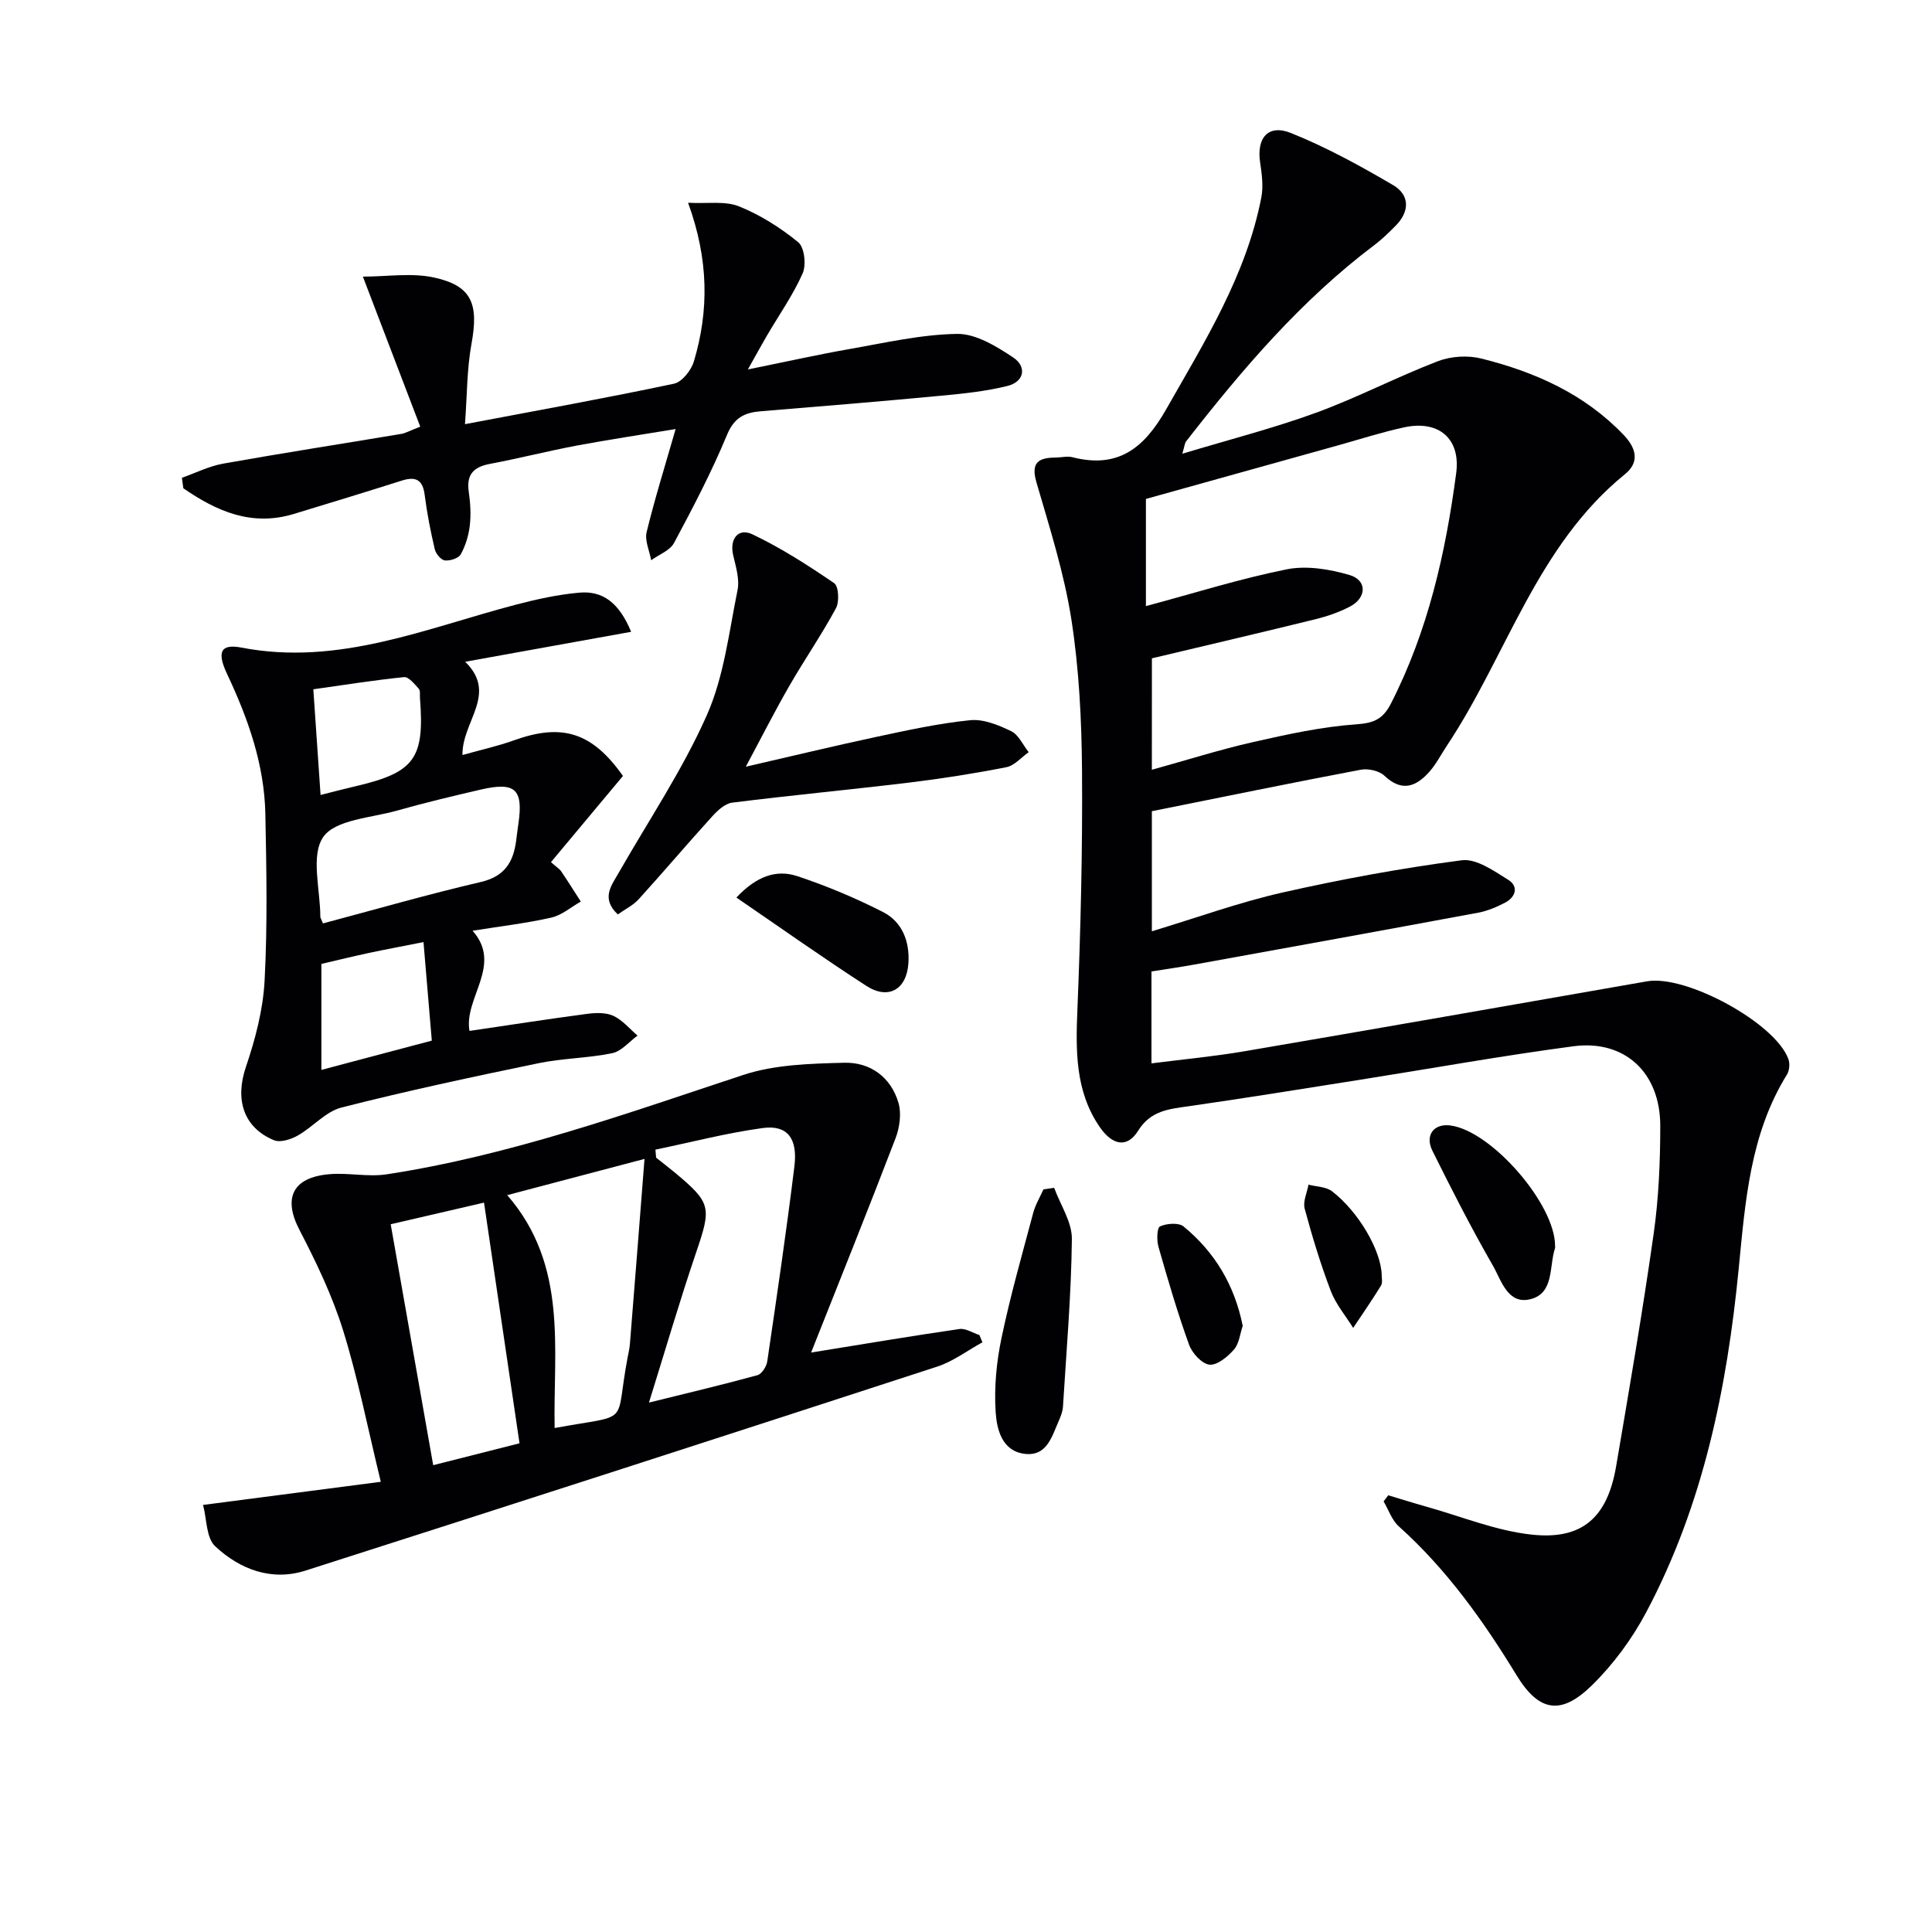
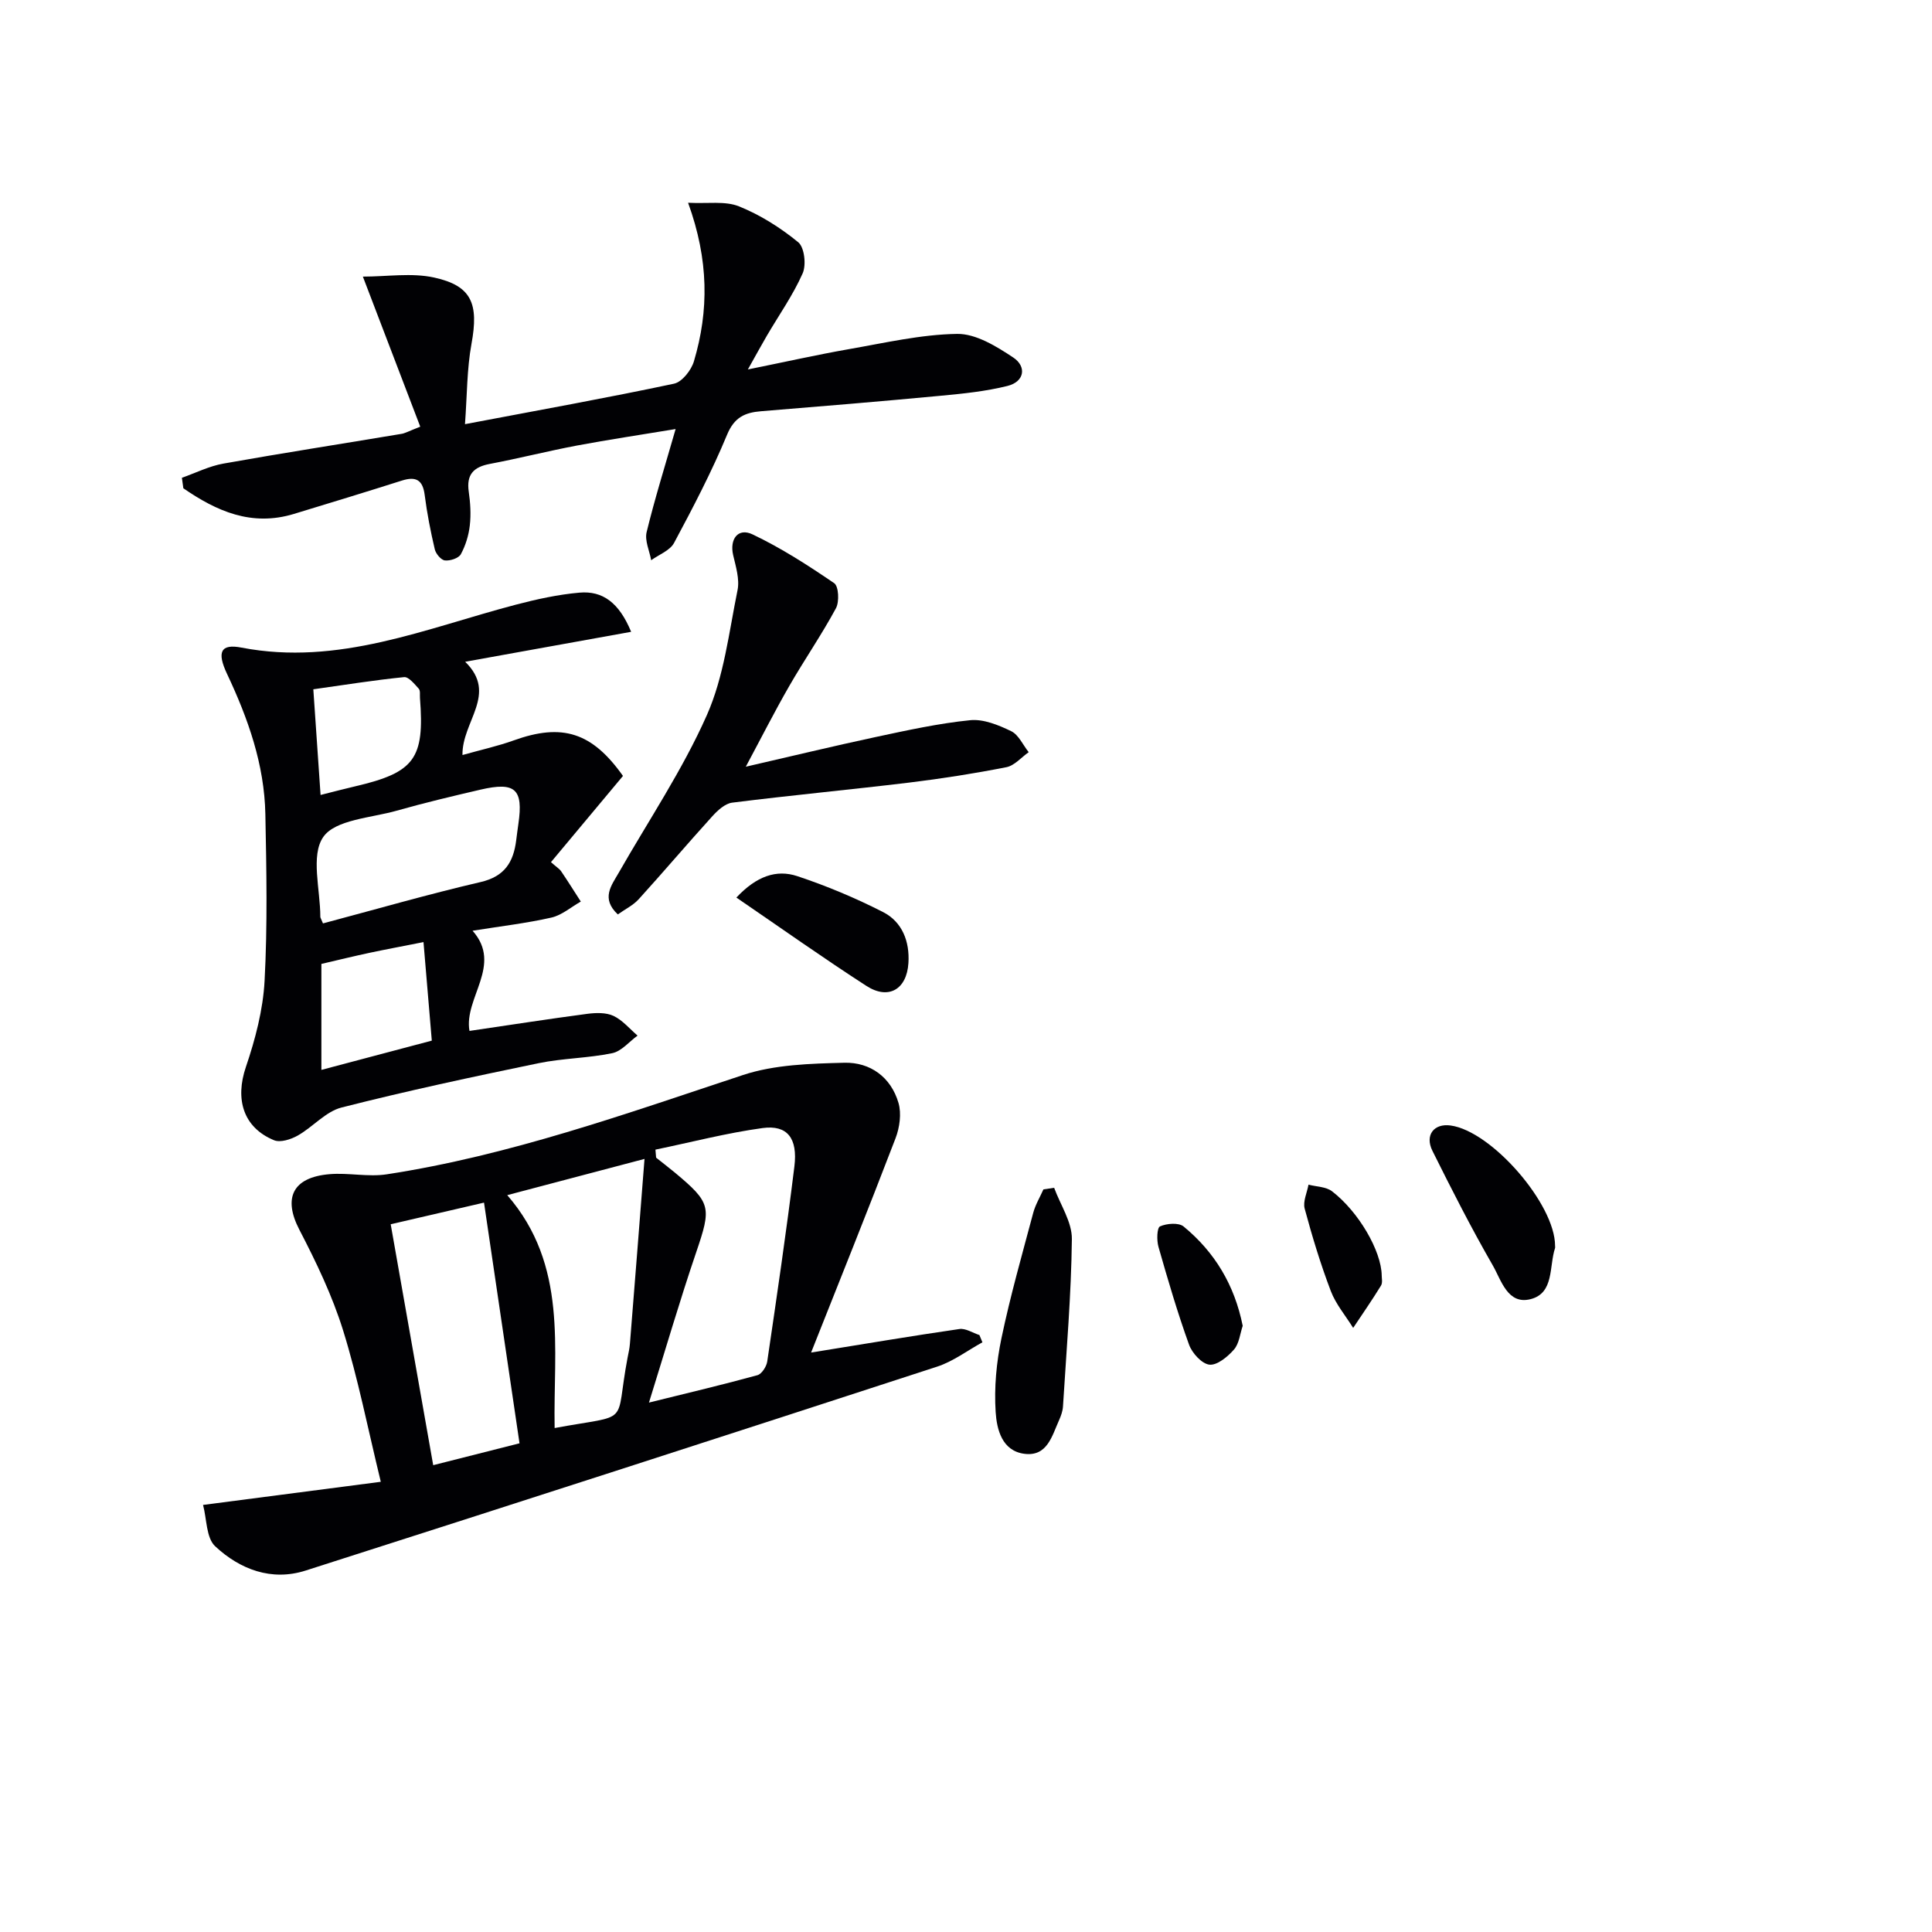
<svg xmlns="http://www.w3.org/2000/svg" enable-background="new 0 0 400 400" viewBox="0 0 400 400">
  <g fill="#010104">
-     <path d="m244.79 93.94c9.73-2.94 18.87-5.27 27.69-8.49 8.56-3.13 16.71-7.4 25.22-10.67 2.71-1.04 6.22-1.25 9.03-.54 11.08 2.78 21.31 7.3 29.44 15.82 2.78 2.91 3.18 5.75.27 8.11-18.31 14.85-24.48 37.59-36.9 56.25-1.19 1.79-2.18 3.75-3.58 5.34-2.75 3.11-5.71 4.29-9.34.84-1.08-1.02-3.34-1.53-4.87-1.24-14.33 2.71-28.62 5.65-43.27 8.59v24.86c9.33-2.81 18.05-5.99 27.03-8.02 12.26-2.77 24.66-5.05 37.12-6.68 3.01-.4 6.67 2.2 9.64 4.05 2.16 1.34 1.58 3.55-.65 4.72-1.75.91-3.65 1.72-5.57 2.08-19.56 3.64-39.13 7.18-58.71 10.73-2.92.53-5.85.95-8.94 1.44v19.03c6.57-.84 12.93-1.43 19.21-2.5 27.81-4.75 55.61-9.63 83.4-14.49 8.1-1.42 26.63 8.68 29.27 16.14.32.92.2 2.33-.3 3.15-7.65 12.34-8.63 26.26-10 40.2-2.42 24.77-7.37 48.98-19.18 71.2-2.92 5.49-6.79 10.74-11.22 15.08-6.43 6.3-10.99 5.44-15.6-2.11-6.88-11.28-14.47-21.92-24.37-30.81-1.44-1.29-2.12-3.43-3.15-5.17.32-.42.64-.85.96-1.27 2.59.78 5.16 1.59 7.76 2.32 7.31 2.04 14.52 5.03 21.97 5.83 10.49 1.13 15.65-3.61 17.45-14.14 2.73-16.02 5.49-32.05 7.77-48.14 1.05-7.38 1.37-14.92 1.37-22.39-.01-11-7.37-17.85-17.99-16.44-14.78 1.96-29.48 4.61-44.21 6.94-11.8 1.86-23.59 3.78-35.41 5.47-4.13.59-7.89.89-10.51 5.1-2.21 3.56-5.28 3.07-7.93-.79-5.12-7.45-4.97-15.84-4.62-24.47.67-16.42 1.07-32.86.95-49.29-.08-10.45-.6-21-2.2-31.31-1.5-9.62-4.51-19.03-7.24-28.42-1.22-4.18.51-5.09 4-5.12 1.16-.01 2.4-.34 3.48-.06 9.43 2.4 14.81-1.87 19.38-9.92 7.98-14.04 16.56-27.71 19.7-43.85.45-2.31.12-4.85-.24-7.23-.78-5.1 1.64-8.03 6.38-6.13 7.32 2.94 14.32 6.78 21.14 10.78 3.47 2.04 3.48 5.45.53 8.42-1.4 1.41-2.84 2.82-4.42 4.01-15.18 11.44-27.36 25.74-38.94 40.61-.3.35-.31.9-.8 2.58zm-6.31 65.43c7.3-2.02 14.06-4.17 20.95-5.73 7.07-1.6 14.23-3.18 21.42-3.68 3.7-.26 5.51-1.13 7.16-4.36 7.66-15.02 11.3-31.15 13.48-47.66.94-7.14-3.62-11.02-10.79-9.46-4.53.98-8.96 2.41-13.43 3.66-13.37 3.72-26.73 7.45-40.02 11.16v22.19c9.93-2.66 19.44-5.67 29.17-7.62 4.12-.82 8.86-.03 12.99 1.18 3.7 1.09 3.56 4.75.02 6.57-2.19 1.13-4.59 1.97-6.98 2.56-11.22 2.76-22.47 5.39-33.96 8.12-.01 7.13-.01 14.7-.01 23.07z" />
    <path d="m167.93 280.03c10.99-1.77 20.83-3.44 30.7-4.87 1.3-.19 2.76.8 4.15 1.25.21.5.41 1 .62 1.5-3.12 1.71-6.06 3.96-9.38 5.04-43.53 14.19-87.11 28.26-130.72 42.21-7.08 2.27-13.62-.23-18.75-5.02-1.87-1.74-1.73-5.63-2.51-8.56 12.88-1.68 24.34-3.17 36.8-4.79-2.72-11.18-4.72-21.42-7.8-31.33-2.24-7.2-5.57-14.14-9.06-20.86-3.39-6.53-1.45-10.85 6.25-11.5 3.92-.33 7.99.62 11.84.03 25.39-3.89 49.46-12.52 73.73-20.55 6.58-2.18 13.98-2.37 21.02-2.55 5.34-.13 9.64 2.97 11.2 8.31.65 2.22.24 5.11-.61 7.33-5.71 14.9-11.68 29.73-17.48 44.36zm-32.23-42.01c.05.55.09 1.11.14 1.66 1.29 1.03 2.6 2.03 3.87 3.08 7.56 6.3 7.6 7.19 4.42 16.54-3.38 9.93-6.32 20.02-9.77 31.09 8.41-2.08 15.47-3.75 22.45-5.67.9-.25 1.89-1.79 2.04-2.85 1.98-13.44 3.96-26.88 5.62-40.37.72-5.86-1.48-8.64-6.57-7.95-7.46 1.02-14.8 2.94-22.2 4.47zm-54.81 15.45c2.95 16.72 5.82 32.97 8.8 49.88 6.13-1.56 11.92-3.02 17.87-4.53-2.52-17.04-4.92-33.33-7.35-49.83-6.74 1.56-12.67 2.94-19.32 4.48zm52.55-13.53c-10.61 2.8-19.43 5.13-28.42 7.5 12.62 14.56 9.5 31.74 9.81 48.22 16.2-3 12.36-.14 15.1-14.55.19-.97.42-1.95.49-2.93 1-12.35 1.96-24.69 3.02-38.24z" />
    <path d="m130.67 130.81c-11.7 2.11-22.67 4.09-34.36 6.2 6.84 6.69-.68 12.32-.56 19.31 3.78-1.07 7.28-1.83 10.62-3.03 10.01-3.61 16.2-1.7 22.61 7.36-4.89 5.86-9.83 11.77-14.91 17.85 1.19 1.05 1.77 1.39 2.11 1.89 1.4 2.06 2.72 4.18 4.07 6.27-2.03 1.14-3.93 2.83-6.11 3.32-5.16 1.17-10.44 1.78-16.3 2.72 6.31 7.1-1.85 13.92-.64 20.74 8.38-1.23 16.39-2.48 24.42-3.54 1.77-.23 3.86-.29 5.4.43 1.88.89 3.34 2.68 4.98 4.08-1.74 1.26-3.33 3.25-5.25 3.64-5.02 1.04-10.26 1.04-15.28 2.08-13.64 2.82-27.27 5.73-40.76 9.17-3.29.84-5.93 4.03-9.06 5.8-1.41.8-3.61 1.51-4.92.97-6.42-2.65-8.08-8.53-5.82-15.17 1.95-5.74 3.55-11.83 3.87-17.84.61-11.47.39-22.99.16-34.48-.2-10.3-3.58-19.83-7.94-29.07-2.13-4.52-1.32-6.27 3-5.43 20.09 3.87 38.18-4.01 56.81-8.89 4.31-1.13 8.73-2.1 13.16-2.49 4.79-.42 8.2 2.05 10.7 8.11zm-63.8 60.37c10.95-2.91 21.74-6.03 32.67-8.57 4.97-1.16 6.76-4.14 7.33-8.61.15-1.15.29-2.3.46-3.45 1.04-7.18-.64-8.74-7.86-7.06-5.81 1.35-11.62 2.73-17.36 4.36-5.31 1.5-12.7 1.84-15.19 5.45-2.64 3.82-.6 10.89-.6 16.53 0 .16.12.31.55 1.35zm-.33 8.39v21.94c7.65-2.03 14.93-3.96 22.86-6.06-.59-7.03-1.15-13.62-1.72-20.4-4.63.92-7.88 1.52-11.12 2.21s-6.46 1.48-10.02 2.31zm-.17-34.98c2.77-.7 4.98-1.28 7.21-1.8 12.25-2.86 14.35-5.71 13.37-18.26-.05-.66.11-1.54-.25-1.94-.88-.96-2.09-2.49-3.03-2.4-6.18.62-12.33 1.61-18.8 2.52.51 7.48.98 14.41 1.5 21.88z" />
    <path d="m87.01 88.34c-4.01-10.49-7.86-20.55-11.88-31.07 5.05 0 10.1-.83 14.75.19 7.83 1.71 9.25 5.47 7.74 13.71-.96 5.24-.91 10.68-1.35 16.65 15.36-2.91 29.36-5.43 43.27-8.38 1.67-.35 3.59-2.8 4.13-4.64 3.11-10.45 3.1-20.97-1.21-32.82 4.08.21 7.66-.41 10.53.74 4.4 1.77 8.6 4.42 12.27 7.43 1.29 1.05 1.7 4.69.92 6.45-2 4.51-4.9 8.62-7.41 12.91-1.08 1.84-2.09 3.71-3.93 6.98 7.82-1.58 14.3-3.04 20.85-4.19 7.47-1.3 14.98-3.06 22.49-3.17 3.87-.05 8.11 2.57 11.59 4.88 2.83 1.88 2.36 5.02-1.2 5.9-4.48 1.11-9.13 1.59-13.74 2.02-12.4 1.17-24.82 2.2-37.24 3.21-3.37.27-5.56 1.25-7.06 4.87-3.18 7.67-7.05 15.07-10.97 22.39-.85 1.59-3.13 2.42-4.74 3.59-.35-1.95-1.37-4.07-.94-5.83 1.68-6.91 3.81-13.7 6-21.33-7.19 1.19-13.84 2.18-20.46 3.42-6.03 1.14-11.99 2.66-18.02 3.8-3.38.64-4.86 2.22-4.35 5.75.33 2.29.48 4.68.22 6.97-.23 2.06-.88 4.18-1.86 5.98-.46.83-2.21 1.4-3.3 1.28-.79-.08-1.87-1.37-2.09-2.29-.87-3.71-1.61-7.46-2.09-11.24-.4-3.16-1.82-3.92-4.73-3-7.43 2.36-14.88 4.63-22.34 6.9-8.82 2.68-16.06-.6-22.9-5.31-.1-.72-.2-1.45-.3-2.17 2.86-1.01 5.65-2.42 8.6-2.94 12.24-2.18 24.52-4.09 36.78-6.14.75-.09 1.48-.53 3.97-1.5z" />
    <path d="m127.91 189.32c-3.54-3.33-1.32-5.98.21-8.66 6.17-10.81 13.19-21.24 18.21-32.56 3.56-8.01 4.59-17.19 6.37-25.92.46-2.27-.36-4.88-.91-7.26-.76-3.3 1.01-5.72 4.02-4.28 5.91 2.81 11.48 6.4 16.9 10.1.93.63 1.09 3.84.37 5.18-2.97 5.51-6.55 10.68-9.67 16.11-3.06 5.32-5.83 10.79-9 16.71 9.16-2.1 18.03-4.25 26.95-6.16 6.46-1.38 12.95-2.81 19.5-3.47 2.75-.28 5.87 1 8.49 2.27 1.55.75 2.44 2.86 3.63 4.35-1.53 1.07-2.94 2.78-4.62 3.11-6.67 1.31-13.4 2.37-20.15 3.19-12.19 1.47-24.43 2.62-36.62 4.15-1.49.19-3.03 1.62-4.14 2.85-5.13 5.65-10.07 11.48-15.2 17.13-1.16 1.28-2.84 2.09-4.34 3.16z" />
    <path d="m218.25 245.92c1.29 3.54 3.71 7.09 3.67 10.61-.13 11.56-1.13 23.11-1.84 34.66-.06.96-.41 1.95-.81 2.84-1.47 3.26-2.44 7.55-7.14 6.97-4.69-.58-5.76-5.08-5.99-8.66-.33-5.05.16-10.29 1.2-15.27 1.82-8.73 4.28-17.34 6.58-25.97.45-1.68 1.39-3.23 2.11-4.85.74-.1 1.48-.22 2.22-.33z" />
    <path d="m321.96 257.92c0 .17.04.35-.01.5-1.25 3.78-.15 9.29-5.04 10.55-4.77 1.23-6.09-3.93-7.84-6.97-4.46-7.74-8.52-15.73-12.5-23.73-1.62-3.26.32-5.72 3.75-5.25 8.5 1.15 21.64 16.27 21.64 24.9z" />
    <path d="m152.46 185.83c4.18-4.45 8.29-5.86 12.59-4.44 6.09 2.02 12.07 4.53 17.79 7.45 3.97 2.03 5.52 6.1 5.24 10.54-.34 5.48-4.14 7.69-8.7 4.74-8.97-5.79-17.7-11.99-26.92-18.29z" />
    <path d="m257.29 274.5c-.55 1.61-.72 3.65-1.8 4.9-1.3 1.49-3.48 3.3-5.08 3.14-1.58-.17-3.6-2.39-4.23-4.14-2.4-6.65-4.39-13.45-6.33-20.25-.39-1.35-.32-3.95.32-4.24 1.39-.62 3.85-.82 4.88.02 6.42 5.28 10.54 12.08 12.24 20.57z" />
    <path d="m286.07 264.08c-.02.46.23 1.47-.15 2.09-1.83 2.98-3.82 5.85-5.76 8.76-1.57-2.53-3.59-4.9-4.63-7.63-2.12-5.57-3.86-11.3-5.41-17.06-.4-1.48.49-3.3.79-4.97 1.64.43 3.63.42 4.87 1.37 5.52 4.24 10.22 12.36 10.29 17.44z" />
  </g>
</svg>